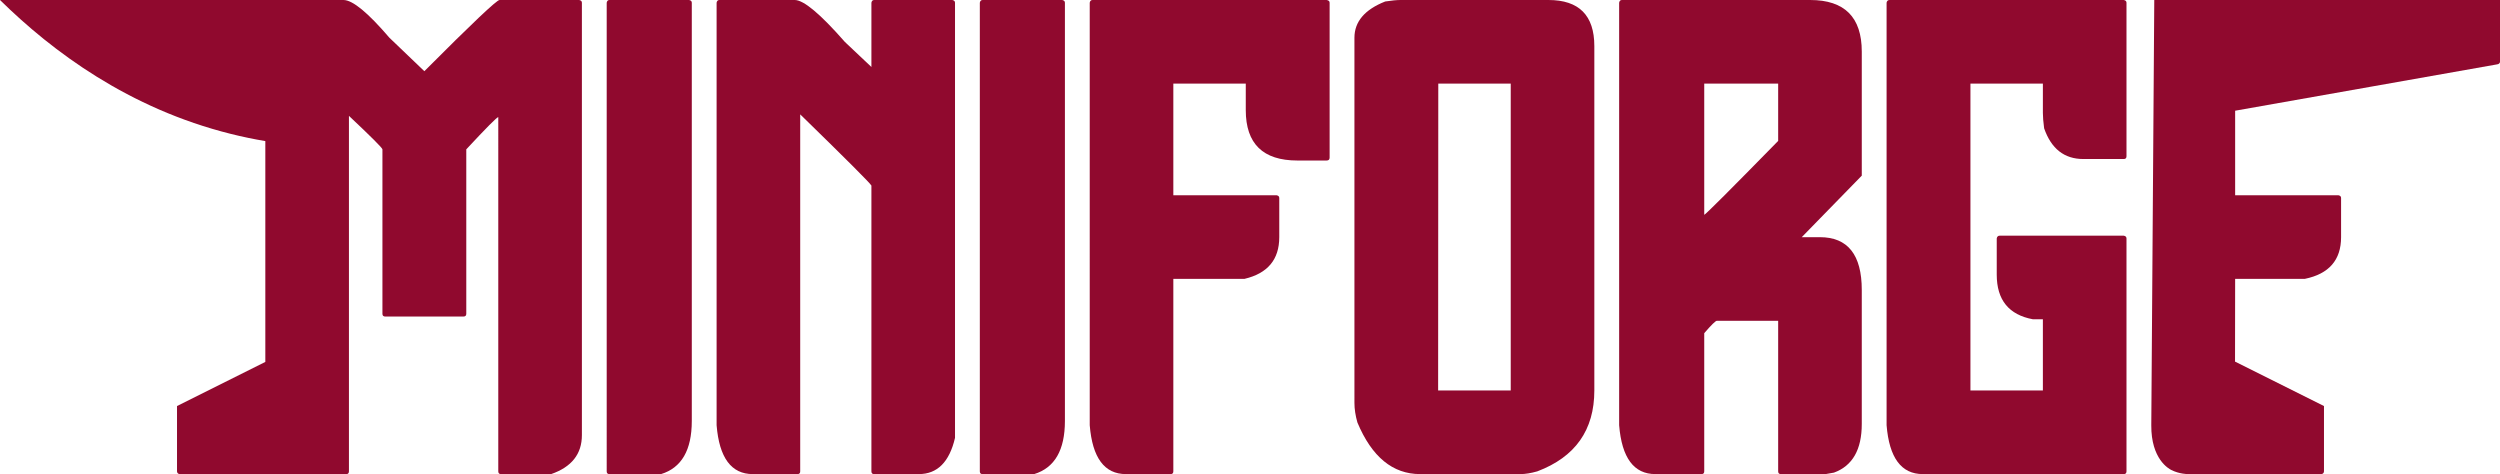
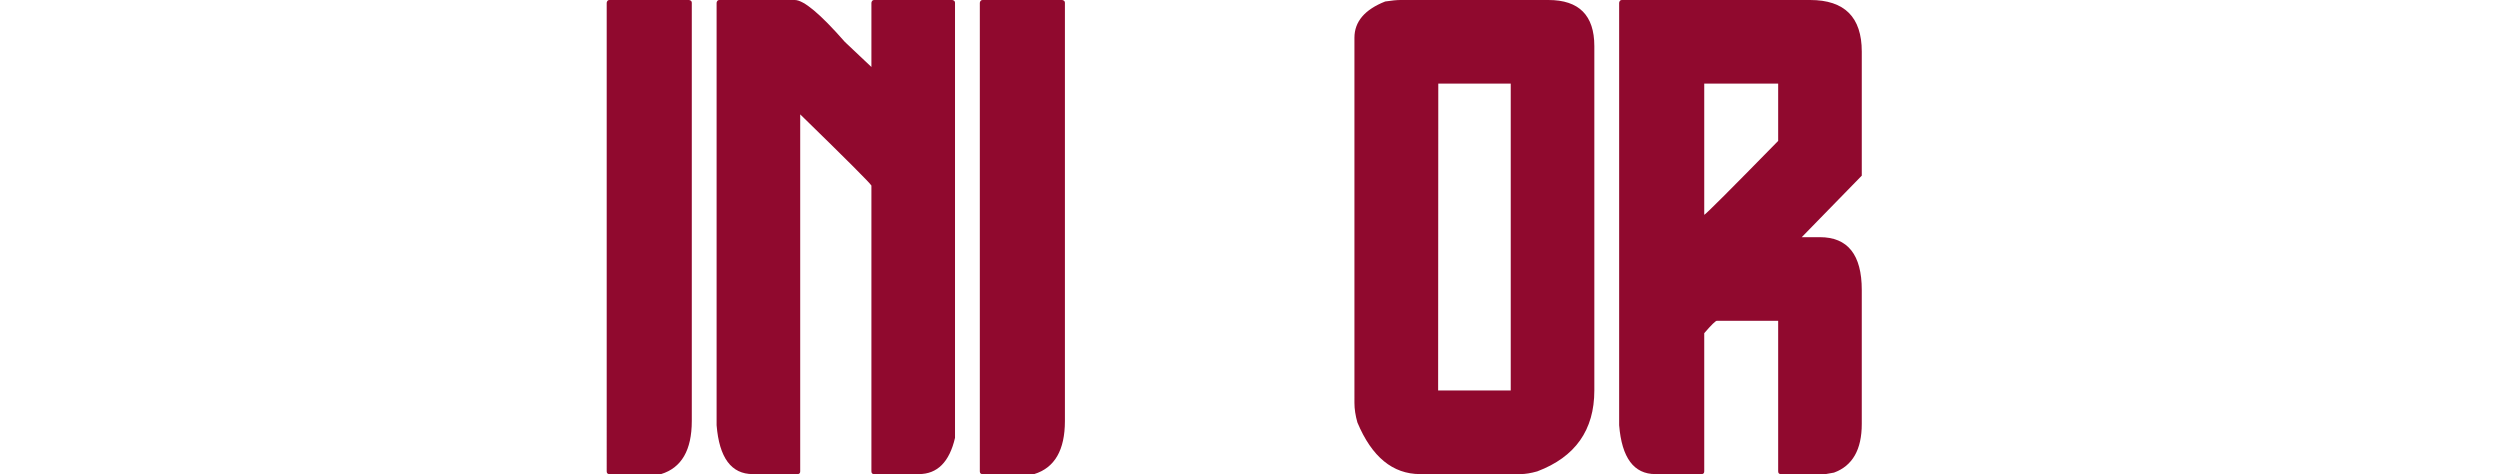
<svg xmlns="http://www.w3.org/2000/svg" viewBox="0 0 2440 462.746" data-name="Layer 1" id="Layer_1">
  <defs>
    <style>
      .cls-1 {
        fill: #90092e;
      }
    </style>
  </defs>
-   <path d="M2440,0v60.122c-.001.301-.05.722-.27,1.156-.657,1.296-2.23,1.496-2.401,1.515-41.353,7.317-82.706,14.634-124.059,21.951-62.672,11.089-126.628,22.406-131.766,23.315v82.498h100.734c1.767.329,2.661,1.212,2.661,2.671v38.249c0,22.284-11.784,35.845-35.352,40.684h-68.043c-.041,26.917-.082,53.844-.113,80.761,28.941,14.455,57.882,28.91,86.823,43.365v63.758c0,1.479-1.182,2.661-2.661,2.671h-.021c-83.268-.021-121.589-.021-130.27,0h-.031c-.164,0-8.137-.021-16.016-3.996-2.415-1.223-19.787-10.541-19.551-43.704.966-138.335,1.942-276.681,2.908-415.016h337.429Z" class="cls-1" />
  <path d="M594.802,0h77.725c1.774.326,2.663,1.211,2.663,2.664v408.238c0,28.414-10.01,45.684-30.024,51.817h-50.364c-1.778,0-2.663-.885-2.663-2.664V2.664C592.46.889,593.349,0,594.802,0Z" class="cls-1" />
  <path d="M702.067,0h73.609C784.392,0,800.695,13.643,824.586,40.921l25.909,24.456V2.664C850.817.889,851.705,0,853.158,0h76.272c1.774.326,2.663,1.211,2.663,2.664v424.703c-5.489,23.57-17.274,35.351-35.351,35.351h-43.584c-1.778,0-2.663-.885-2.663-2.664V181.116c-1.453-2.58-24.619-25.746-69.493-69.492v348.431c0,1.779-.889,2.664-2.663,2.664h-43.584c-20.986,0-32.771-15.898-35.351-47.7V2.664C699.725.889,700.614,0,702.067,0Z" class="cls-1" />
  <path d="M958.971,0h77.725c1.774.326,2.663,1.211,2.663,2.664v408.238c0,28.414-10.01,45.684-30.024,51.817h-50.364c-1.778,0-2.663-.885-2.663-2.664V2.664C956.629.889,957.518,0,958.971,0Z" class="cls-1" />
-   <path d="M1066.236,0h228.574c1.937.326,2.906,1.211,2.906,2.664v151.092c0,1.937-.969,2.905-2.906,2.905h-28.571c-33.578,0-50.365-16.382-50.365-49.153v-25.909h-70.703v108.96h100.727c1.774.325,2.664,1.21,2.664,2.663v38.257c0,21.792-11.301,35.352-33.898,40.679h-69.493v187.896c0,1.779-.889,2.664-2.663,2.664h-43.584c-20.986,0-32.771-15.898-35.351-47.7V2.664C1063.895.889,1064.784,0,1066.236,0Z" class="cls-1" />
  <path d="M1366.966,0h144.312C1541.139,0,1556.073,15.012,1556.073,45.037v336.083c0,38.582-18.565,64.891-55.691,78.935-6.296,1.779-11.785,2.664-16.465,2.664h-97.823c-26.797,0-47.215-16.786-61.259-50.364-1.938-6.779-2.906-13.155-2.906-19.129V36.805c0-15.656,10.007-27.441,30.025-35.352C1358.25.484,1363.252,0,1366.966,0ZM1403.77,81.599c-.051,99.84-.102,199.68-.153,299.52h70.857V81.599h-70.704Z" class="cls-1" />
  <path d="M1582.95,0h183.779C1800.303,0,1817.093,16.79,1817.093,50.364v121.067l-58.597,60.049h17.676c27.278,0,40.921,17.192,40.921,51.575v130.752c0,25.023-9.042,40.841-27.119,47.458l-8.232,1.453h-43.585c-1.778,0-2.664-.885-2.664-2.664v-146.975h-59.806c-1.294,0-5.41,4.037-12.349,12.106v134.869c0,1.779-.889,2.664-2.664,2.664h-45.037c-20.986,0-32.771-15.898-35.351-47.7V2.664C1580.607.889,1581.497,0,1582.95,0ZM1663.338,81.599v128.089c1.453-.484,25.504-24.535,72.156-72.156v-55.933h-72.156Z" class="cls-1" />
-   <path d="M1844.212,0h228.574c1.774.326,2.664,1.211,2.664,2.664v149.881c0,1.778-.889,2.663-2.664,2.663h-39.467c-18.565,0-31.319-10.007-38.257-30.024-.81-6.133-1.211-11.138-1.211-15.012v-28.572h-70.704v299.52h70.704v-69.493h-9.685c-23.571-4.359-35.351-18.887-35.351-43.584v-35.352c.322-1.774,1.29-2.664,2.905-2.664h121.067c1.774.326,2.664,1.211,2.664,2.664v227.364c0,1.779-.889,2.664-2.664,2.664h-196.128c-20.986,0-32.771-15.898-35.351-47.7V2.664C1841.628.889,1842.597,0,1844.212,0Z" class="cls-1" />
-   <path d="M567.929,2.661v422.043c0,18.4-10.017,31.078-30.03,38.013h-48.913c-1.777,0-2.661-.884-2.661-2.661V114.284c-1.294,0-11.702,10.5-31.232,31.479v160.537c0,1.777-.976,2.661-2.907,2.661h-76.035c-1.931,0-2.897-.884-2.897-2.661v-160.537c0-1.284-10.9-12.185-32.691-32.691v346.983c0,.884-.226,1.551-.668,1.993-.647.658-1.613.668-1.993.668-3.586.01-161.821.062-162.252,0h-.247c-1.459-.021-2.63-1.192-2.64-2.661v-63.769c28.736-14.352,57.471-28.705,86.196-43.047v-215.532c-10.993-1.849-22.212-4.161-33.616-7.007C125.863,105.901,51.296,50.454,0,0h335.23c8.876,0,23.814,12.267,44.804,36.8l34.139,32.691C460.333,23.167,484.795,0,487.538,0h77.72c1.777.329,2.671,1.212,2.671,2.661Z" class="cls-1" />
</svg>